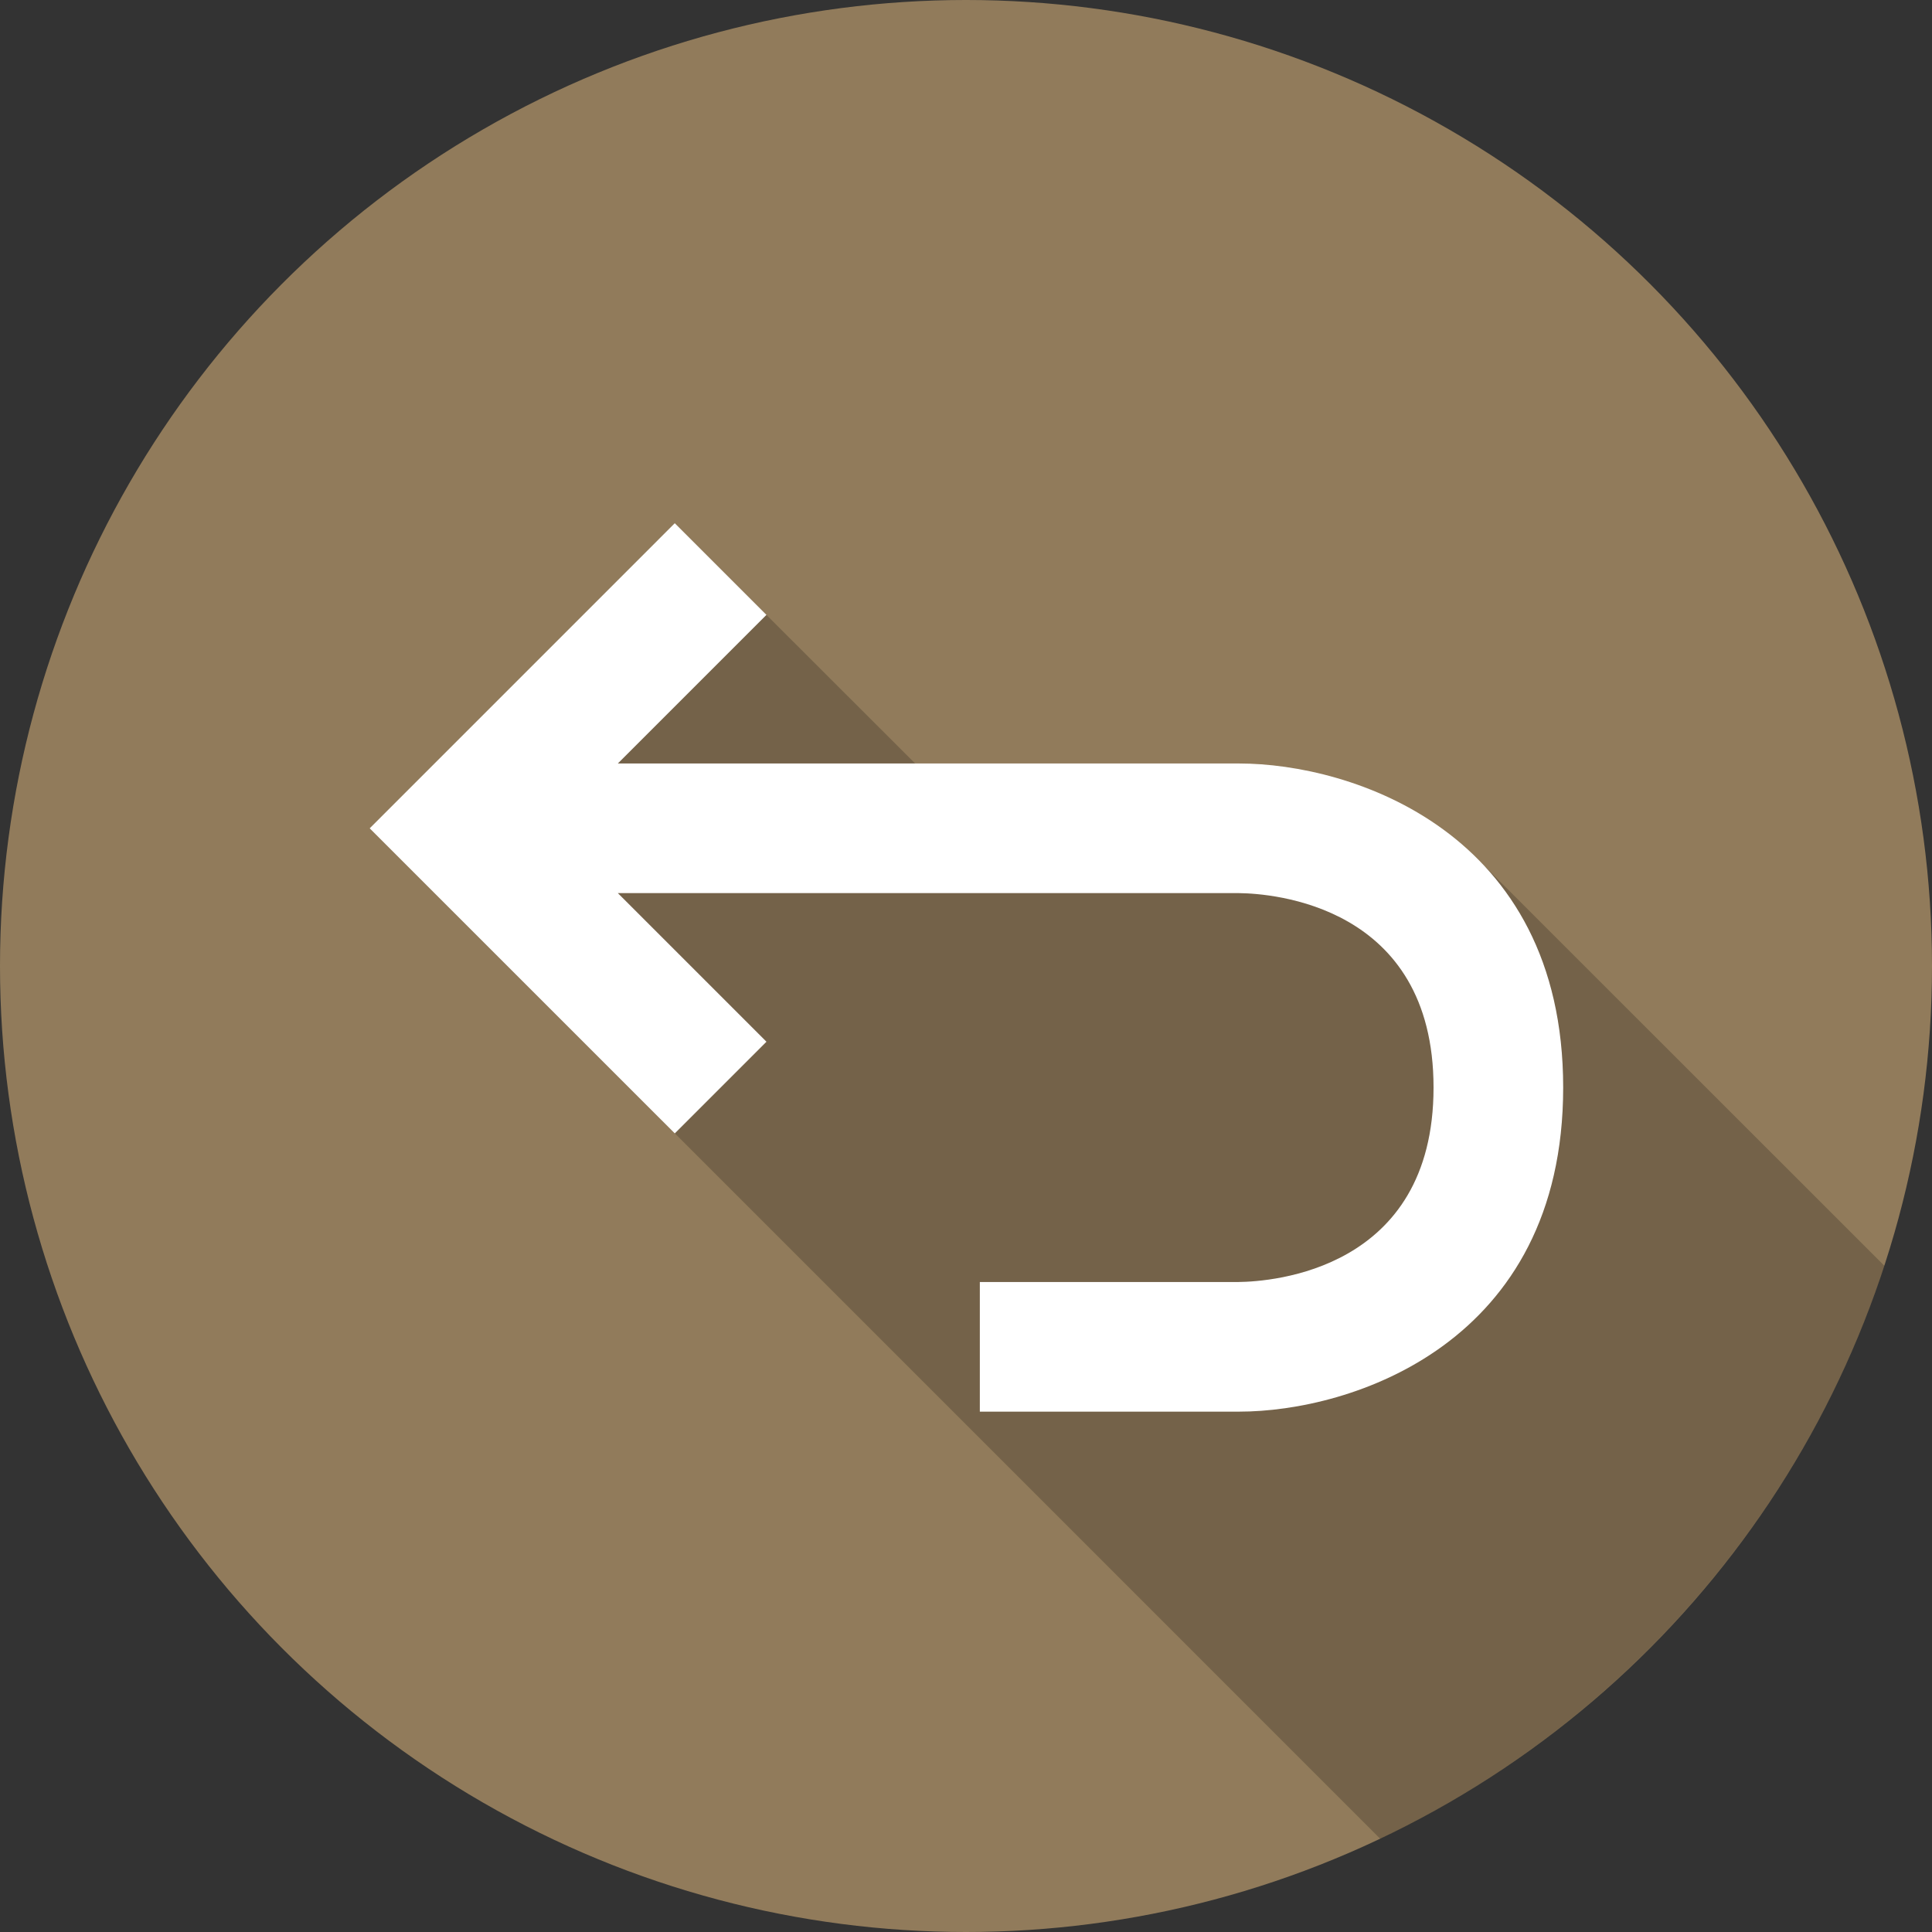
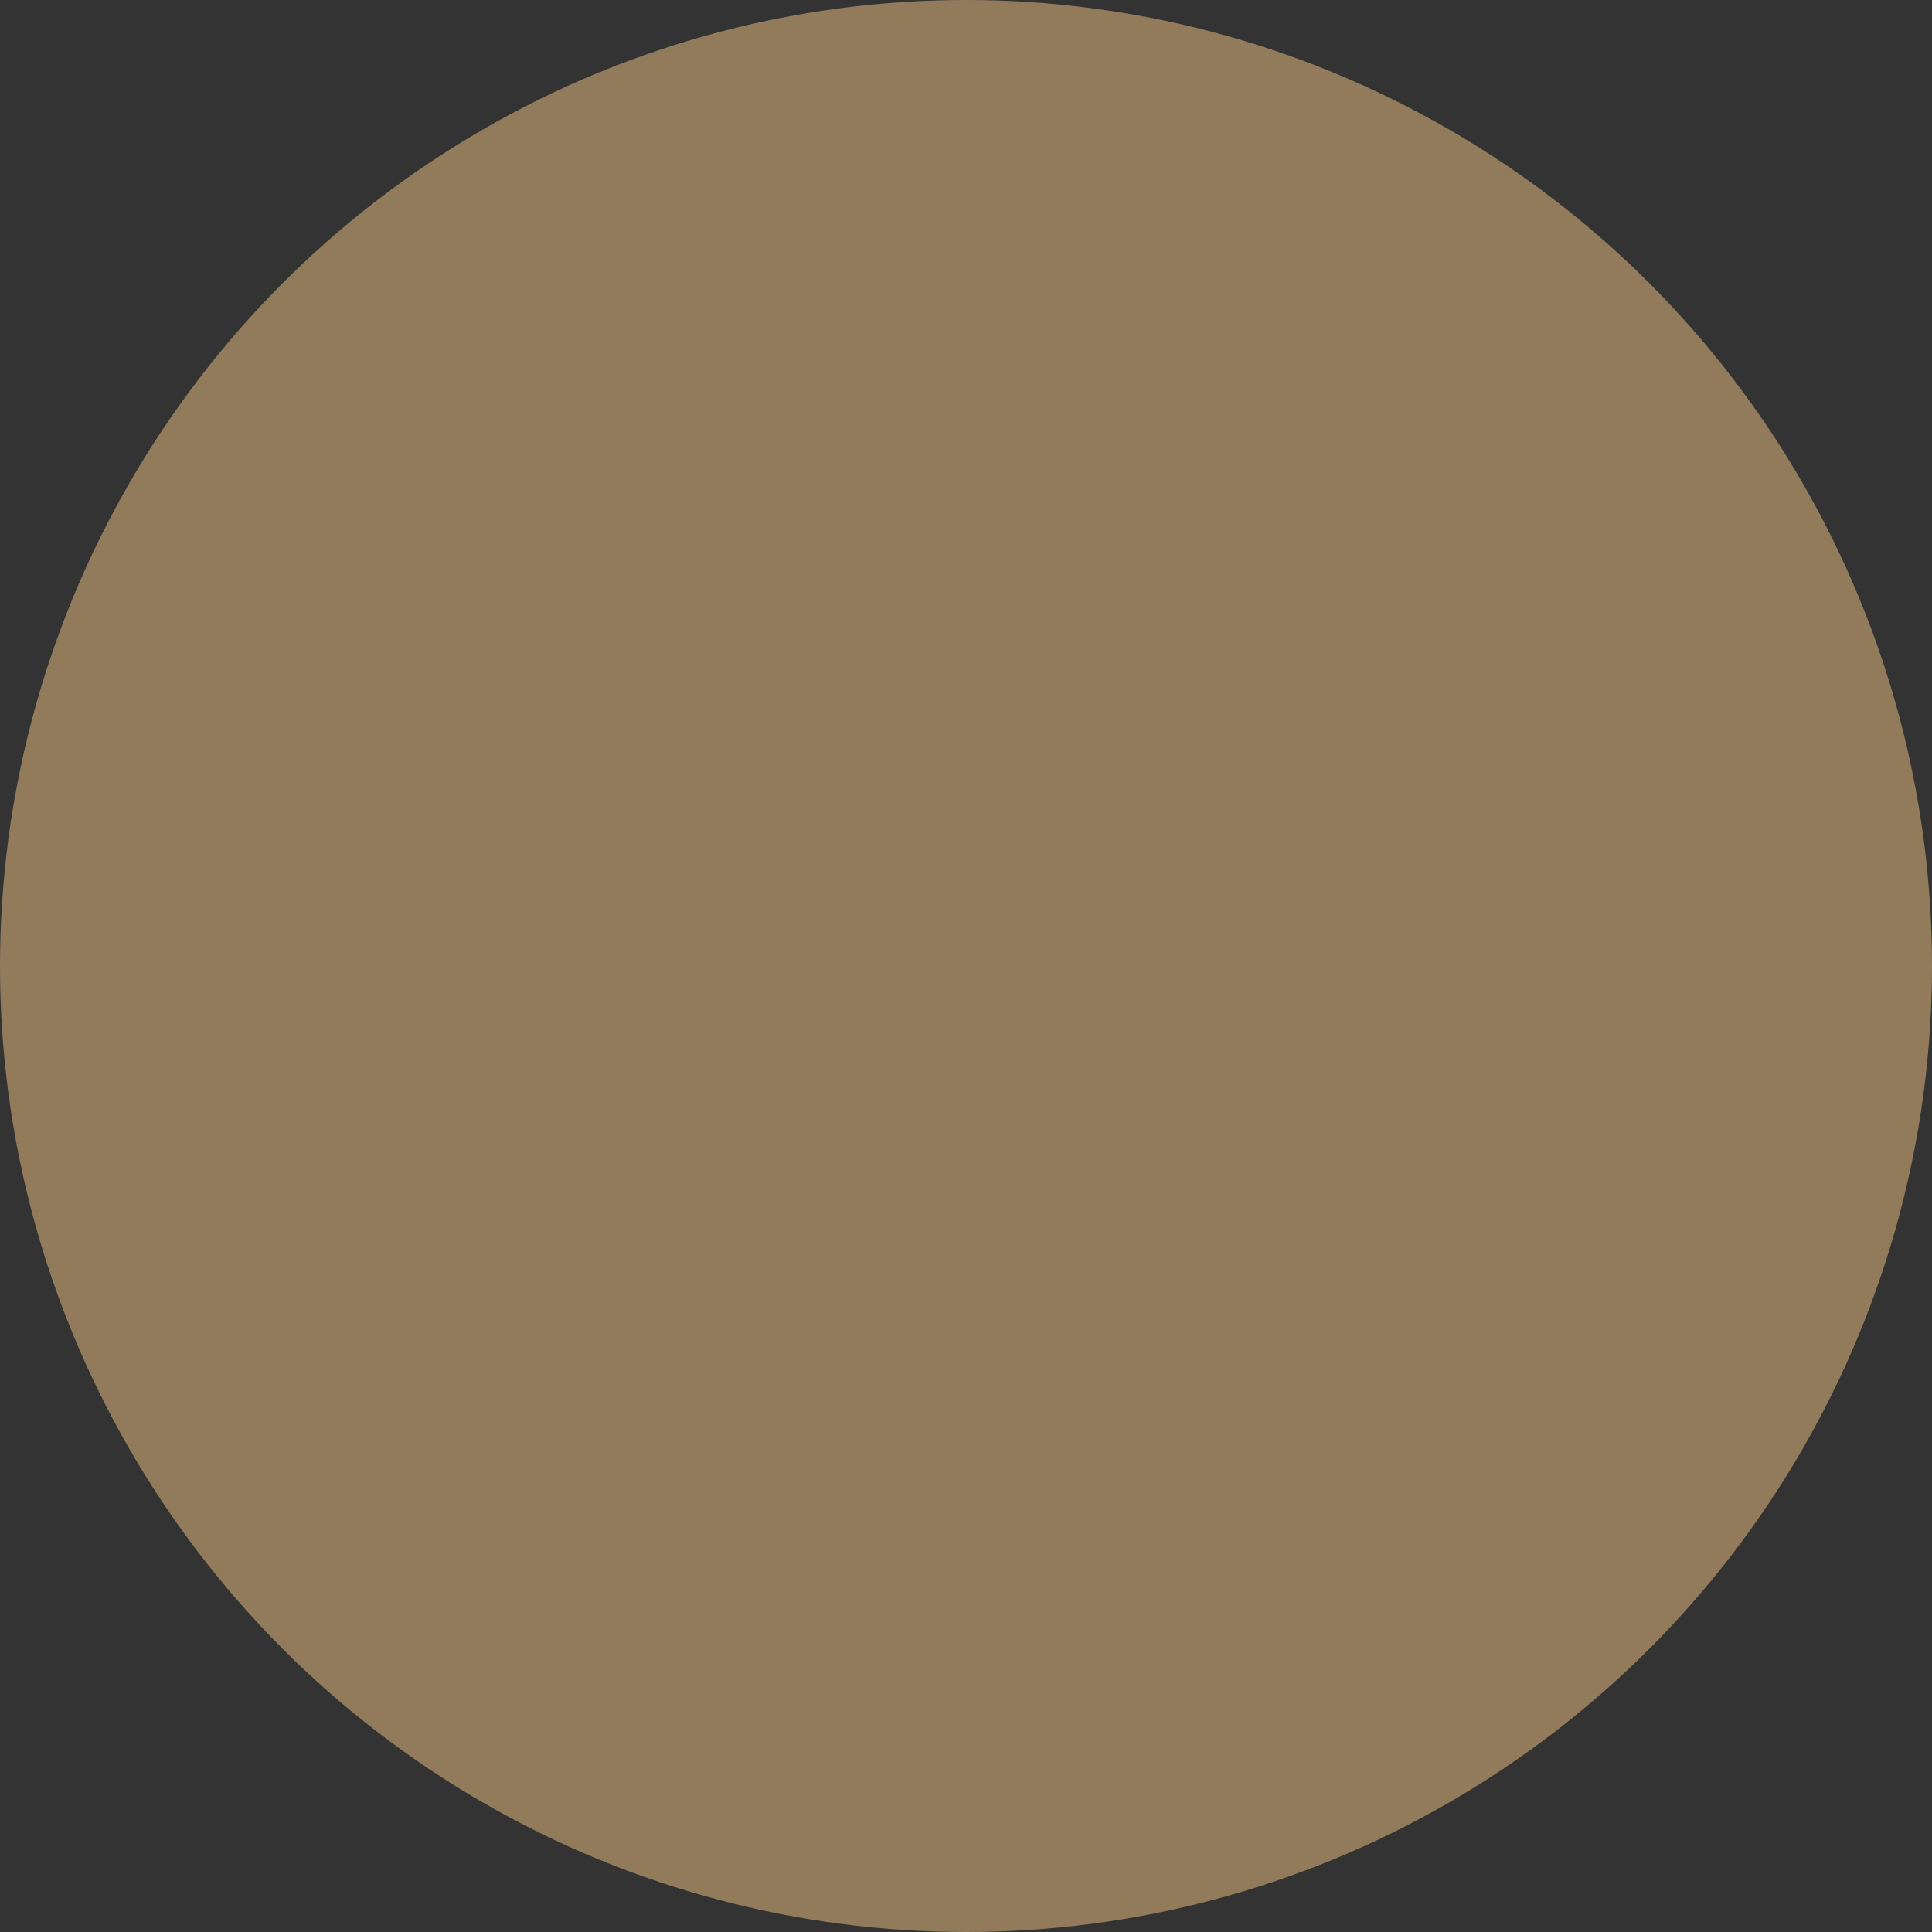
<svg xmlns="http://www.w3.org/2000/svg" version="1.1" id="圖層_1" x="0px" y="0px" width="50px" height="50px" viewBox="0 0 50 50" style="enable-background:new 0 0 50 50;" xml:space="preserve">
  <rect x="0" y="0" width="50" height="50" fill="#333333" stroke="none" />
  <g>
    <circle style="fill:#917B5B;" cx="25" cy="25" r="25" />
-     <path style="opacity:0.2;" d="M35.721,47.588c6.148-2.924,10.909-8.282,13.046-14.83l-10.34-10.336L25.83,21.903l-5.995-5.99l-7.674,6.686   l4.978,6.406L35.721,47.588z" />
-     <path style="fill:#FFFFFF;" d="M17.463,13.541l2.372,2.372l-3.846,3.846h16.078c2.901,0,8.388,1.753,8.388,8.386   c0,6.635-5.486,8.388-8.388,8.388h-6.709v-3.355h6.7C32.9,33.168,37.1,32.88,37.1,28.145c0-4.734-4.199-5.022-5.032-5.031H15.99   l3.846,3.846l-2.372,2.372l-7.896-7.895L17.463,13.541z" />
  </g>
</svg>